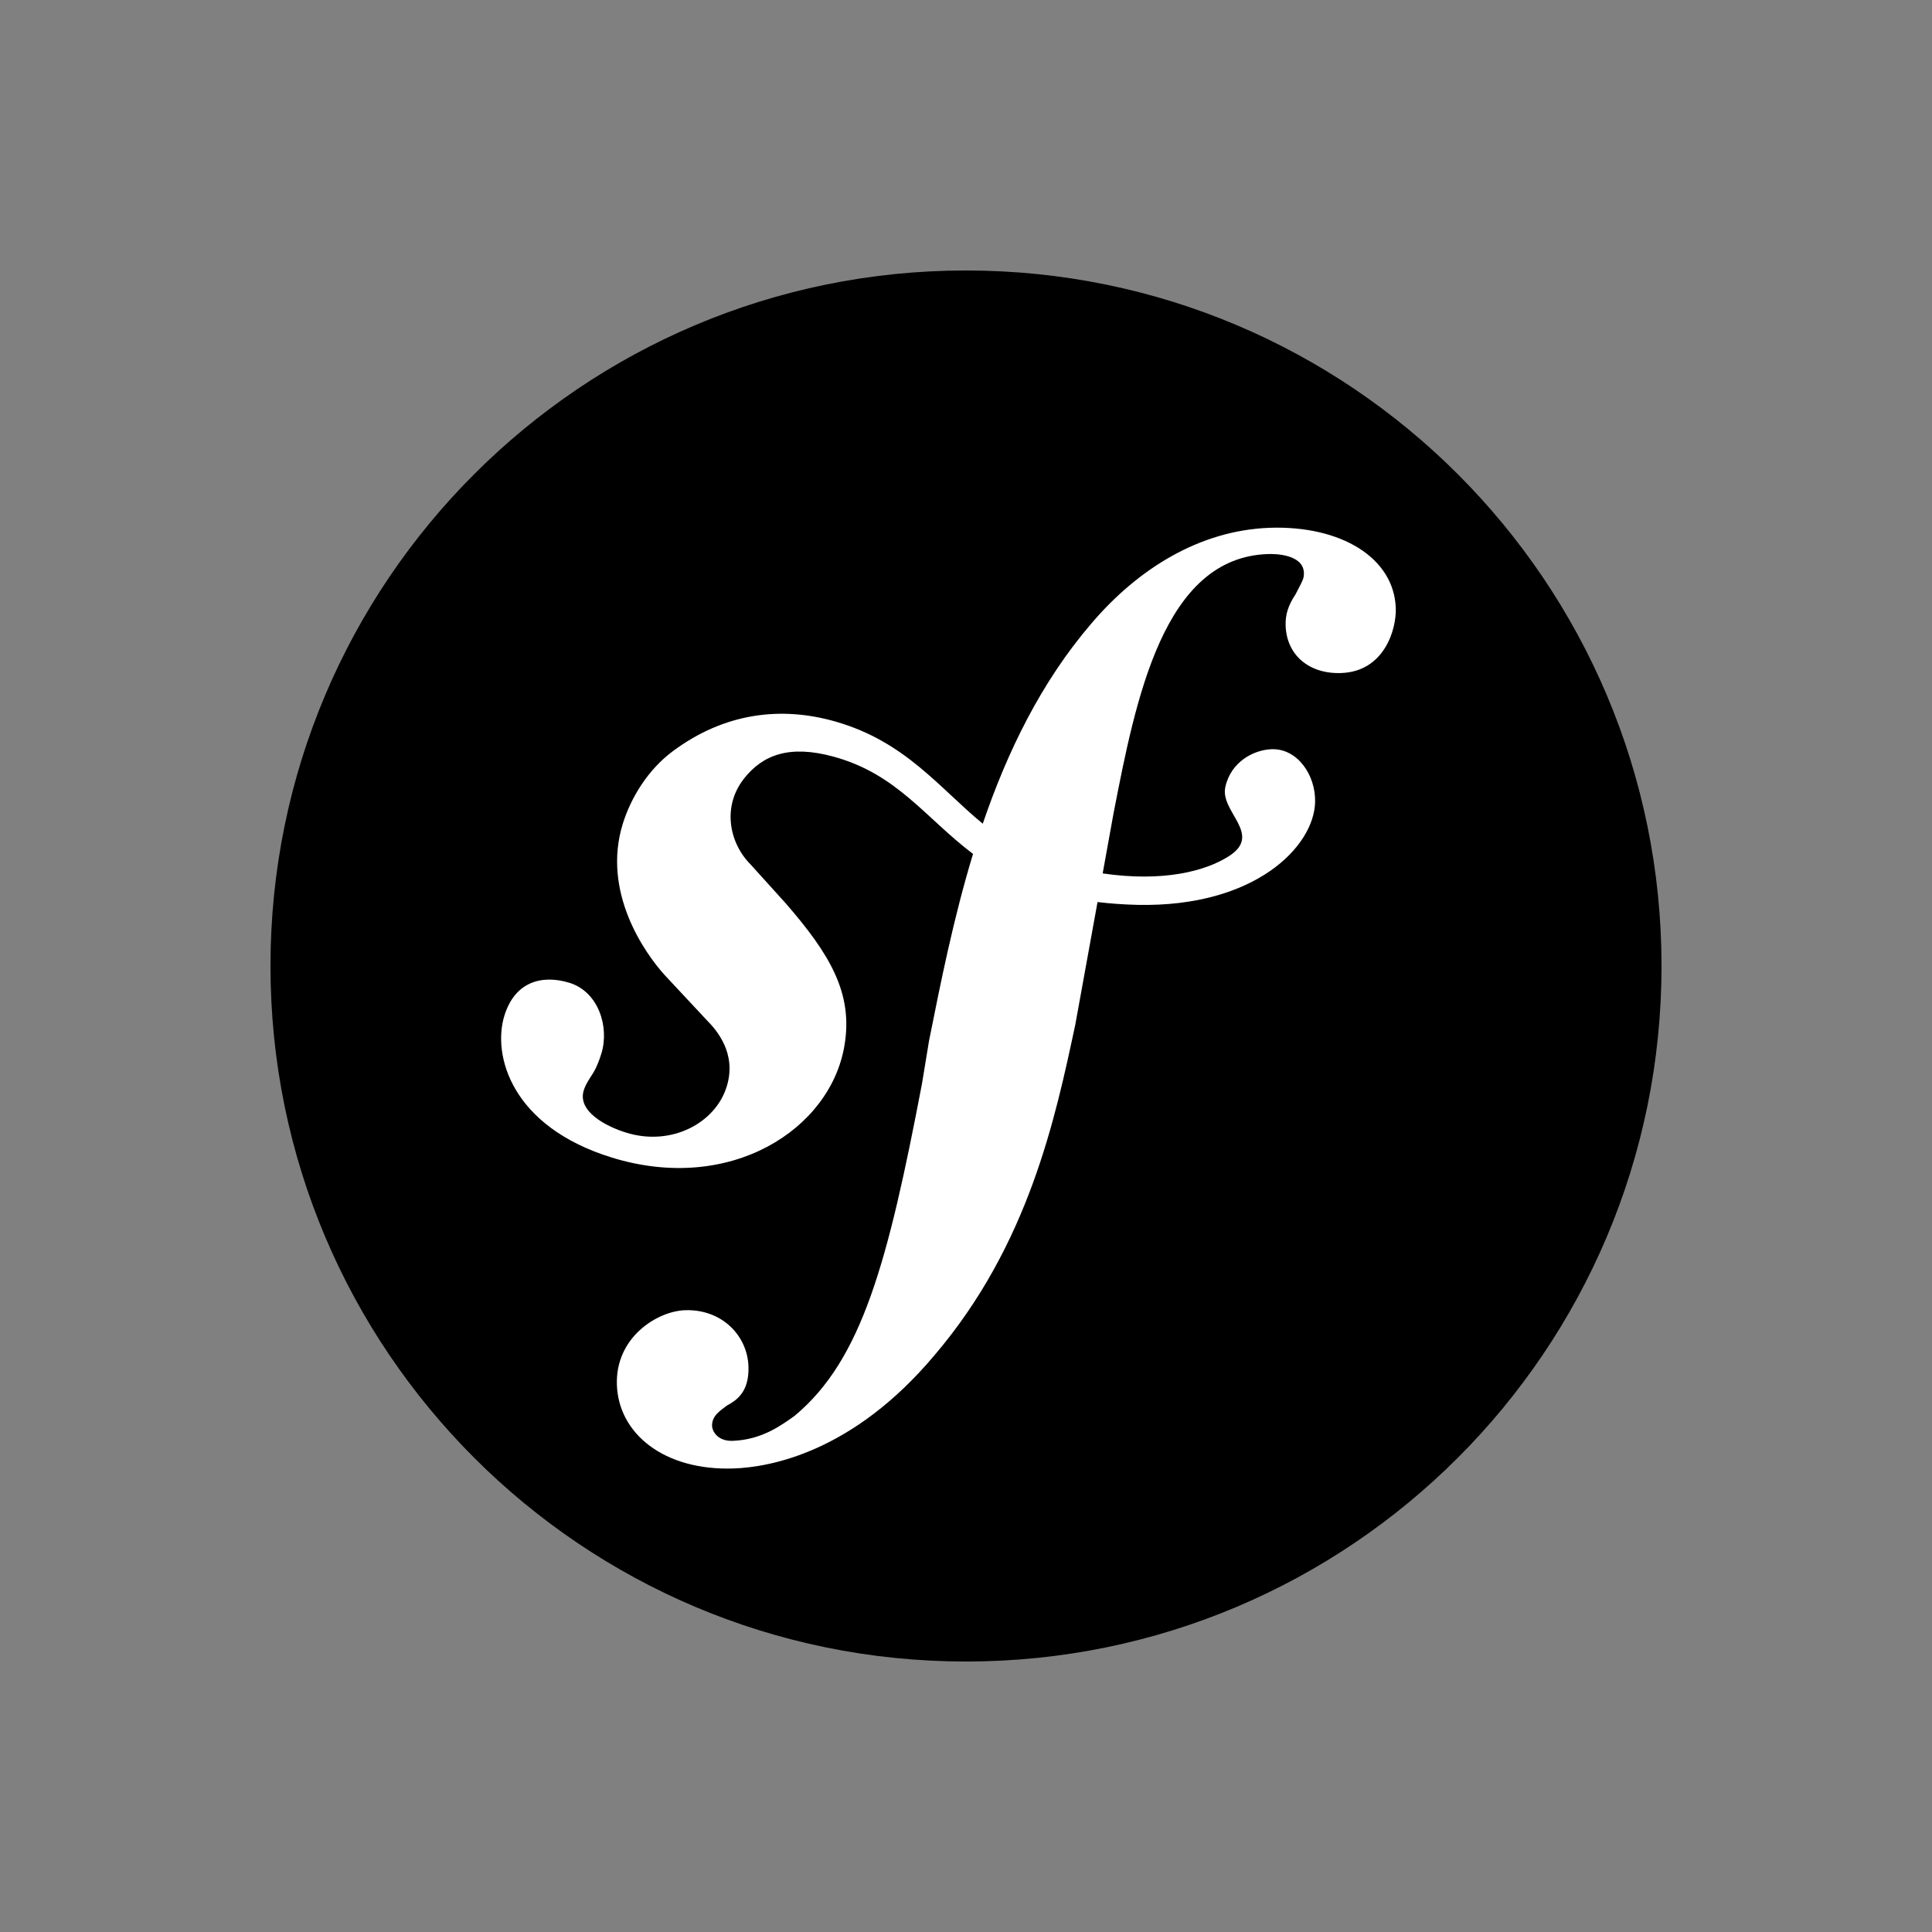
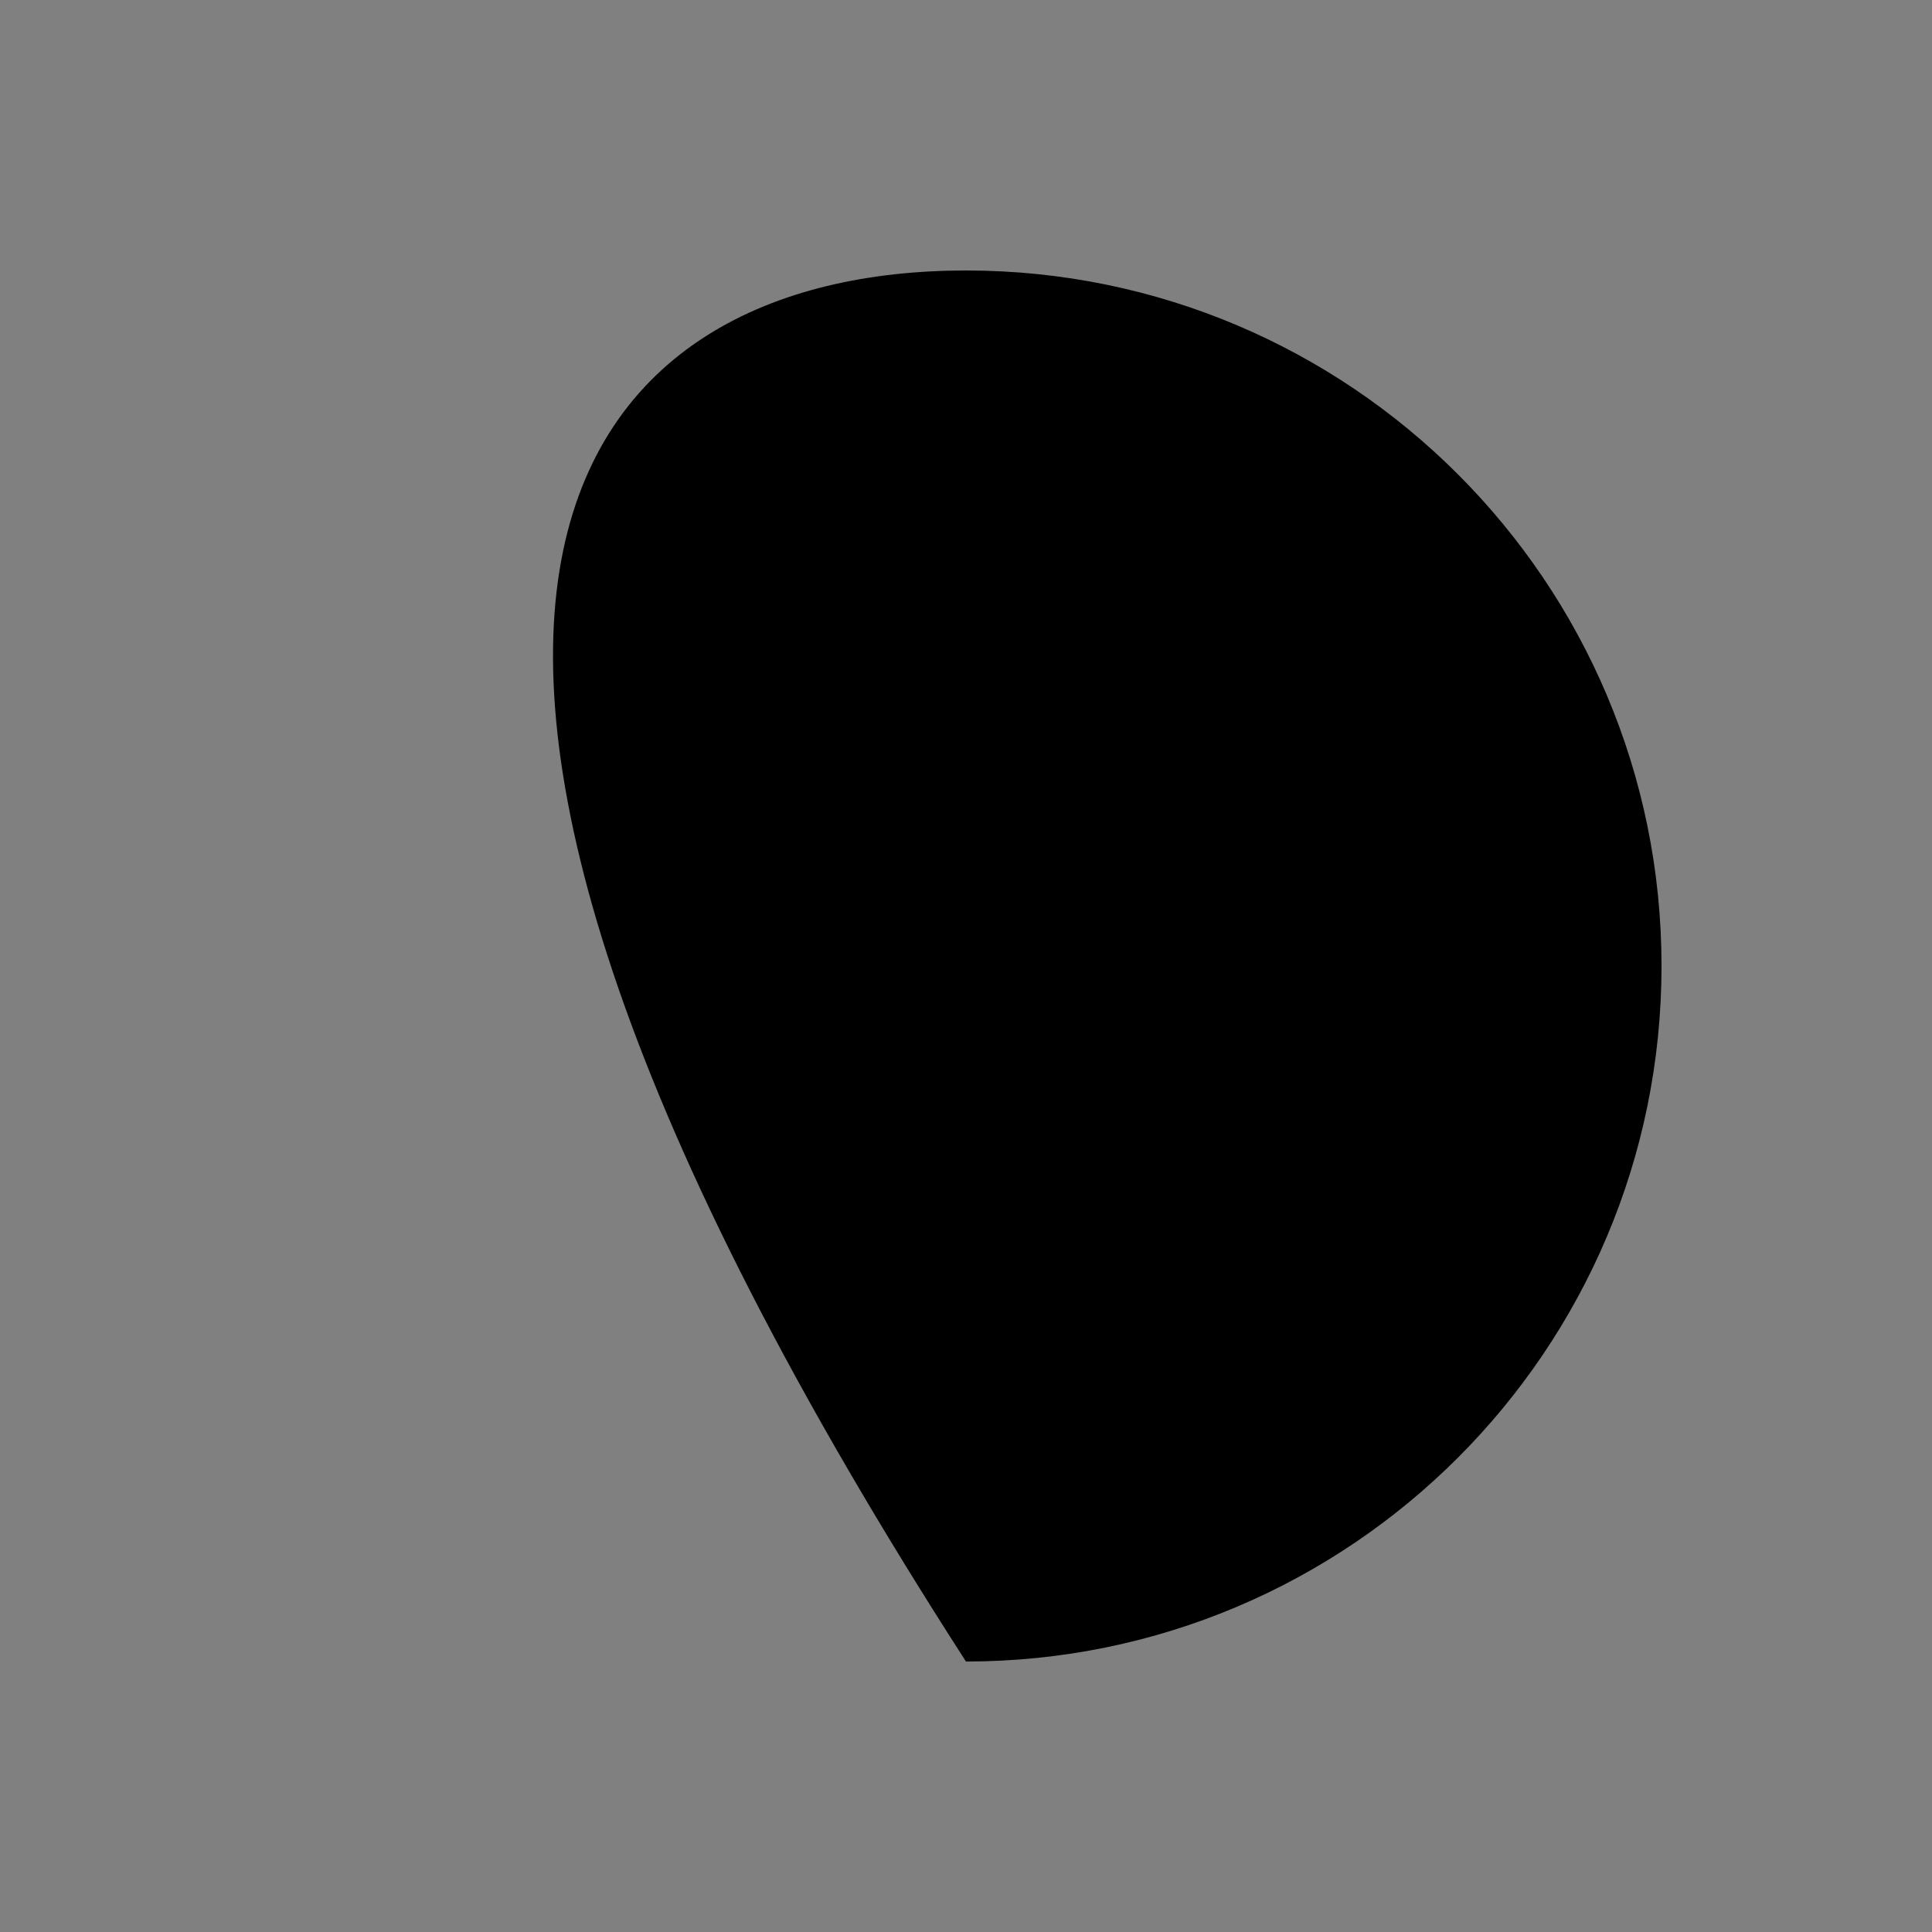
<svg xmlns="http://www.w3.org/2000/svg" width="50" height="50" viewBox="0 0 50 50" fill="none">
  <rect x="0" y="0" width="50" height="50" fill="#808080" stroke="none" />
  <g style="mix-blend-mode:luminosity">
-     <path d="M43 24.999C43 34.941 34.941 43 24.999 43C15.059 43 7 34.941 7 24.999C7 15.059 15.058 7 24.999 7C34.941 7 43 15.059 43 24.999Z" fill="black" />
-     <path d="M32.868 13.659C31.04 13.722 29.444 14.731 28.255 16.124C26.939 17.654 26.065 19.466 25.434 21.317C24.306 20.392 23.436 19.195 21.626 18.675C20.227 18.273 18.758 18.438 17.407 19.445C16.767 19.923 16.326 20.645 16.116 21.325C15.573 23.09 16.687 24.662 17.193 25.225L18.299 26.41C18.527 26.642 19.077 27.248 18.808 28.117C18.519 29.063 17.379 29.674 16.211 29.314C15.688 29.154 14.939 28.766 15.107 28.219C15.176 27.995 15.336 27.826 15.423 27.635C15.501 27.467 15.539 27.343 15.563 27.269C15.777 26.573 15.485 25.666 14.738 25.435C14.042 25.221 13.329 25.391 13.053 26.287C12.739 27.306 13.227 29.155 15.839 29.959C18.899 30.901 21.487 29.234 21.854 27.062C22.086 25.702 21.471 24.69 20.345 23.39L19.428 22.375C18.872 21.82 18.682 20.874 19.257 20.147C19.742 19.533 20.433 19.272 21.565 19.58C23.218 20.028 23.953 21.174 25.182 22.099C24.676 23.764 24.343 25.435 24.044 26.933L23.86 28.05C22.981 32.656 22.311 35.186 20.568 36.639C20.217 36.889 19.715 37.262 18.959 37.289C18.561 37.301 18.433 37.028 18.428 36.908C18.419 36.631 18.653 36.503 18.809 36.378C19.042 36.251 19.394 36.04 19.37 35.365C19.345 34.568 18.684 33.877 17.73 33.908C17.014 33.932 15.924 34.605 15.965 35.837C16.007 37.11 17.194 38.064 18.983 38.004C19.939 37.971 22.074 37.583 24.178 35.081C26.627 32.214 27.313 28.927 27.828 26.521L28.404 23.345C28.722 23.383 29.064 23.409 29.436 23.418C32.486 23.482 34.012 21.903 34.035 20.753C34.05 20.058 33.579 19.373 32.918 19.389C32.446 19.402 31.852 19.717 31.711 20.37C31.571 21.01 32.681 21.589 31.813 22.152C31.197 22.551 30.093 22.831 28.537 22.604L28.82 21.04C29.397 18.075 30.109 14.429 32.811 14.339C33.008 14.33 33.728 14.348 33.745 14.825C33.749 14.983 33.71 15.025 33.524 15.389C33.334 15.672 33.263 15.915 33.272 16.192C33.297 16.948 33.873 17.447 34.707 17.418C35.821 17.381 36.141 16.296 36.123 15.738C36.076 14.427 34.695 13.599 32.868 13.659Z" fill="white" />
+     <path d="M43 24.999C43 34.941 34.941 43 24.999 43C7 15.059 15.058 7 24.999 7C34.941 7 43 15.059 43 24.999Z" fill="black" />
  </g>
</svg>